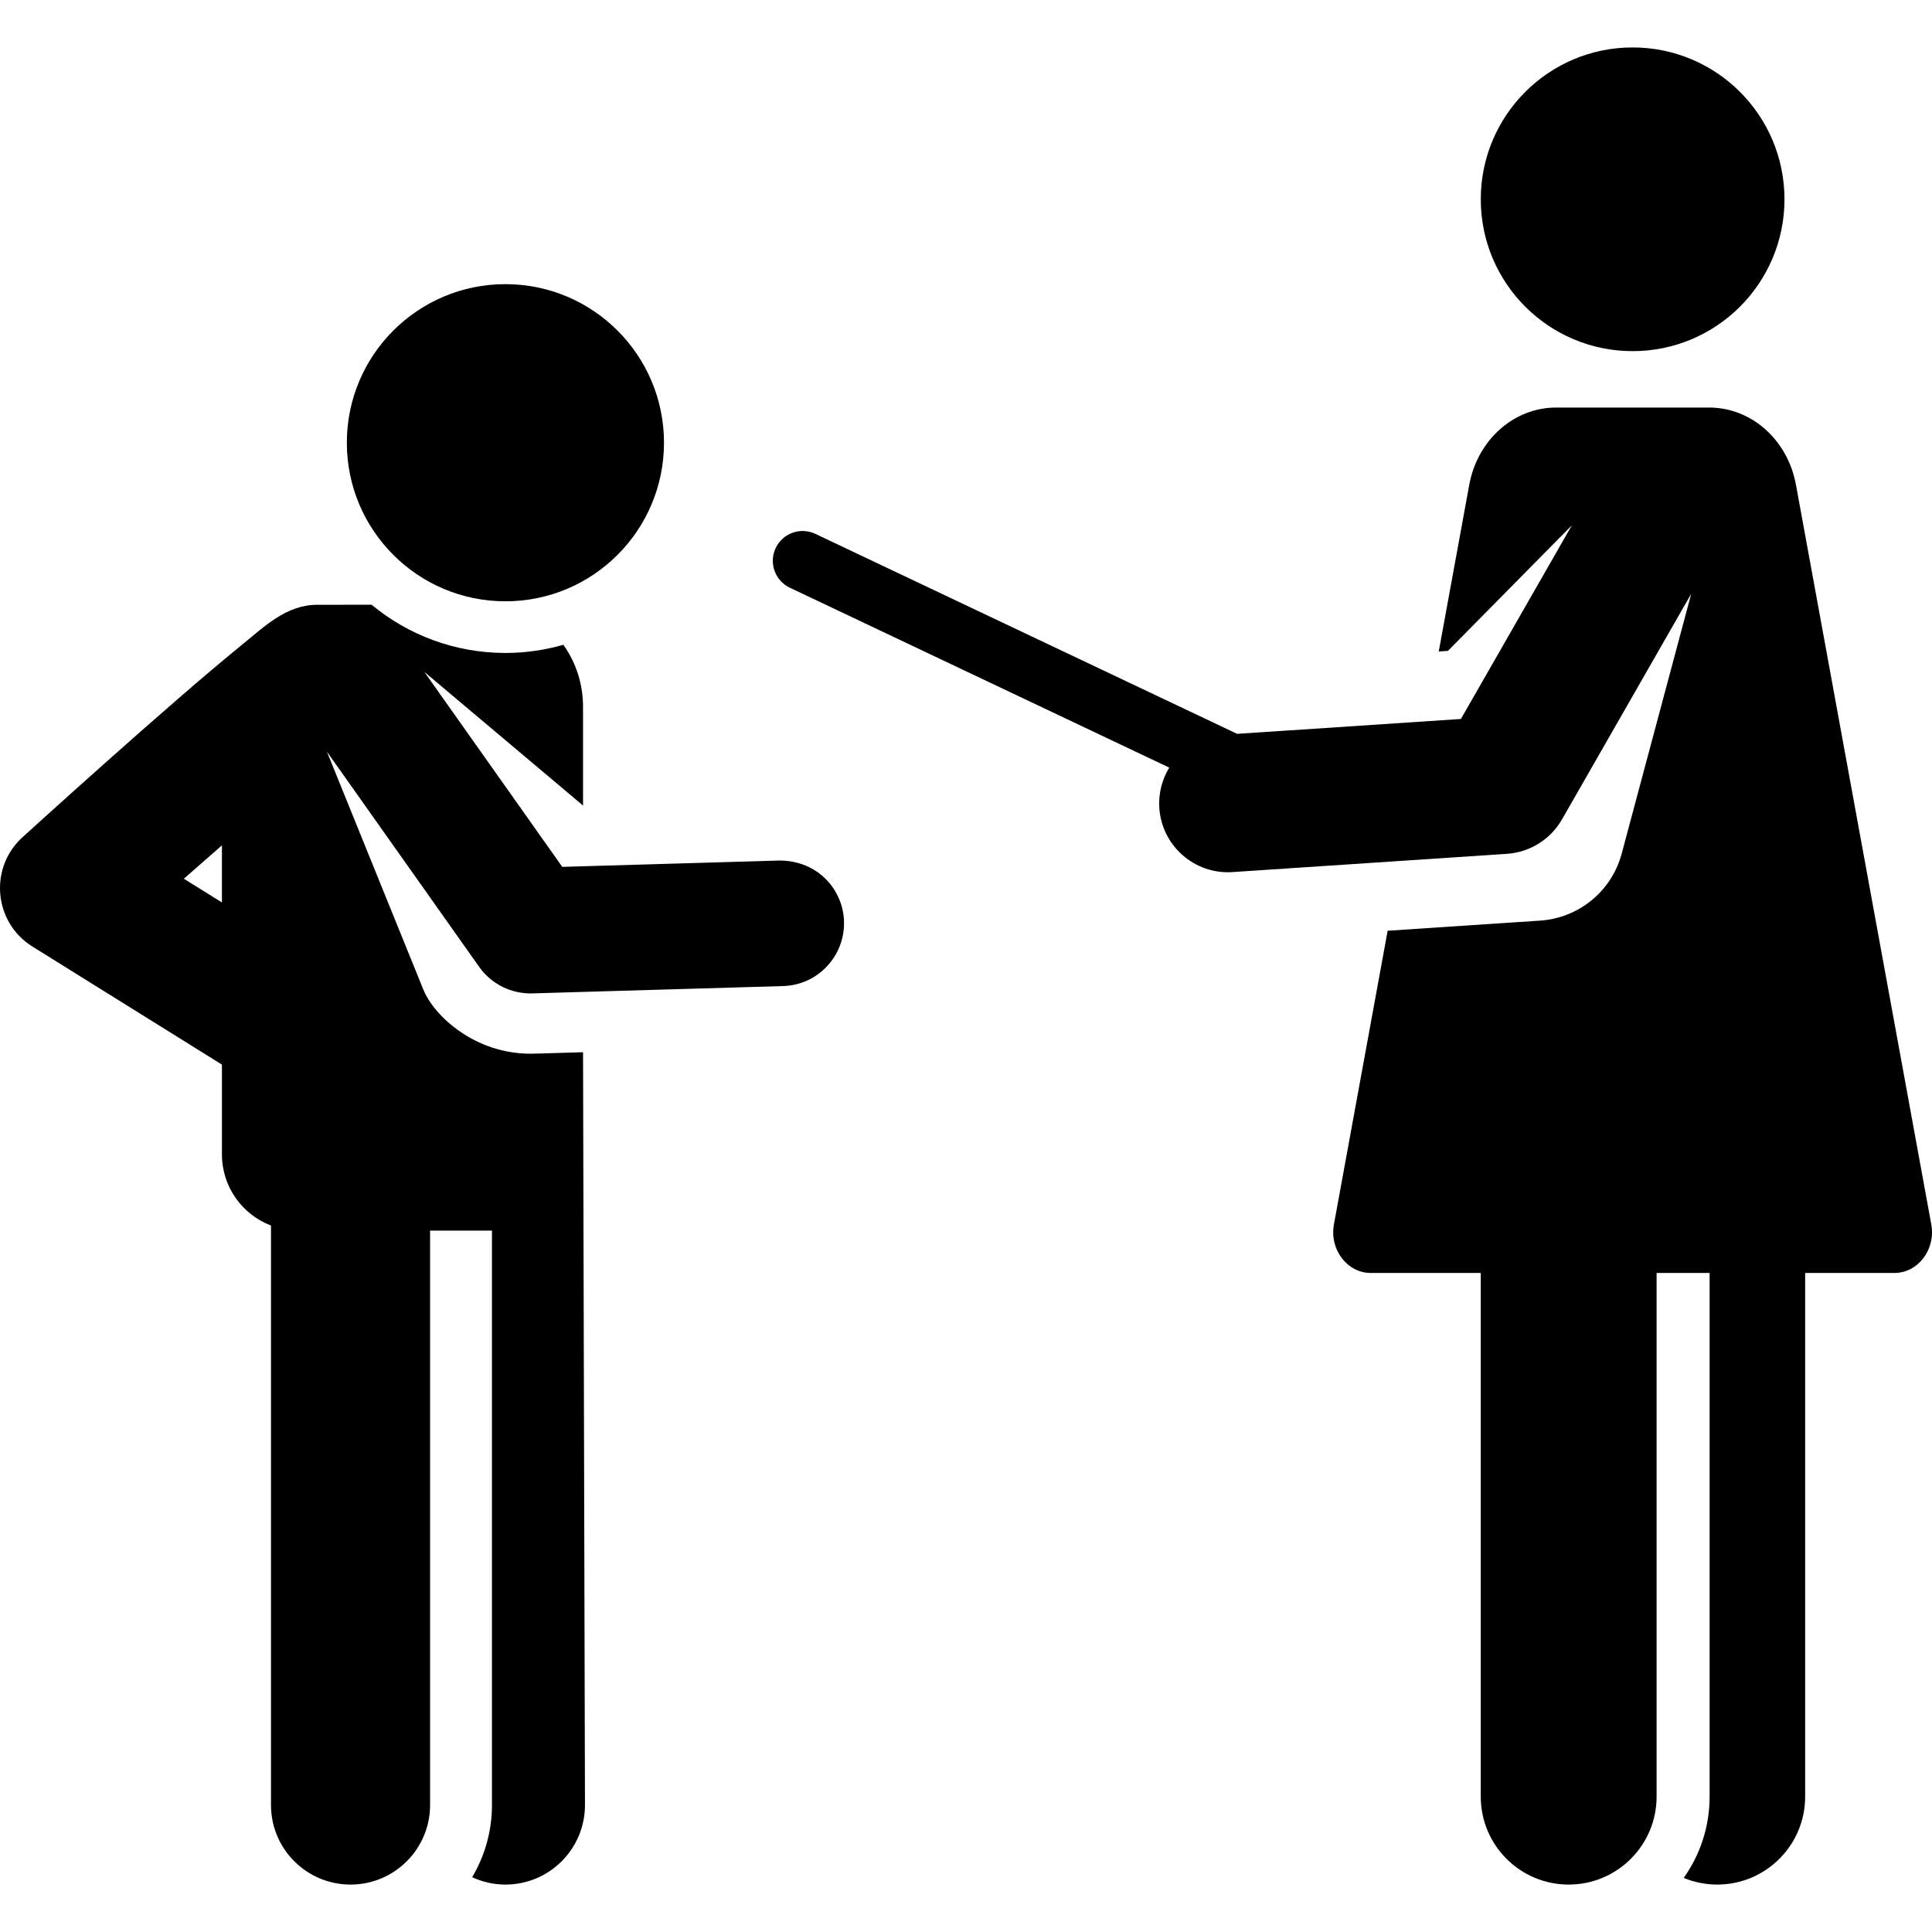
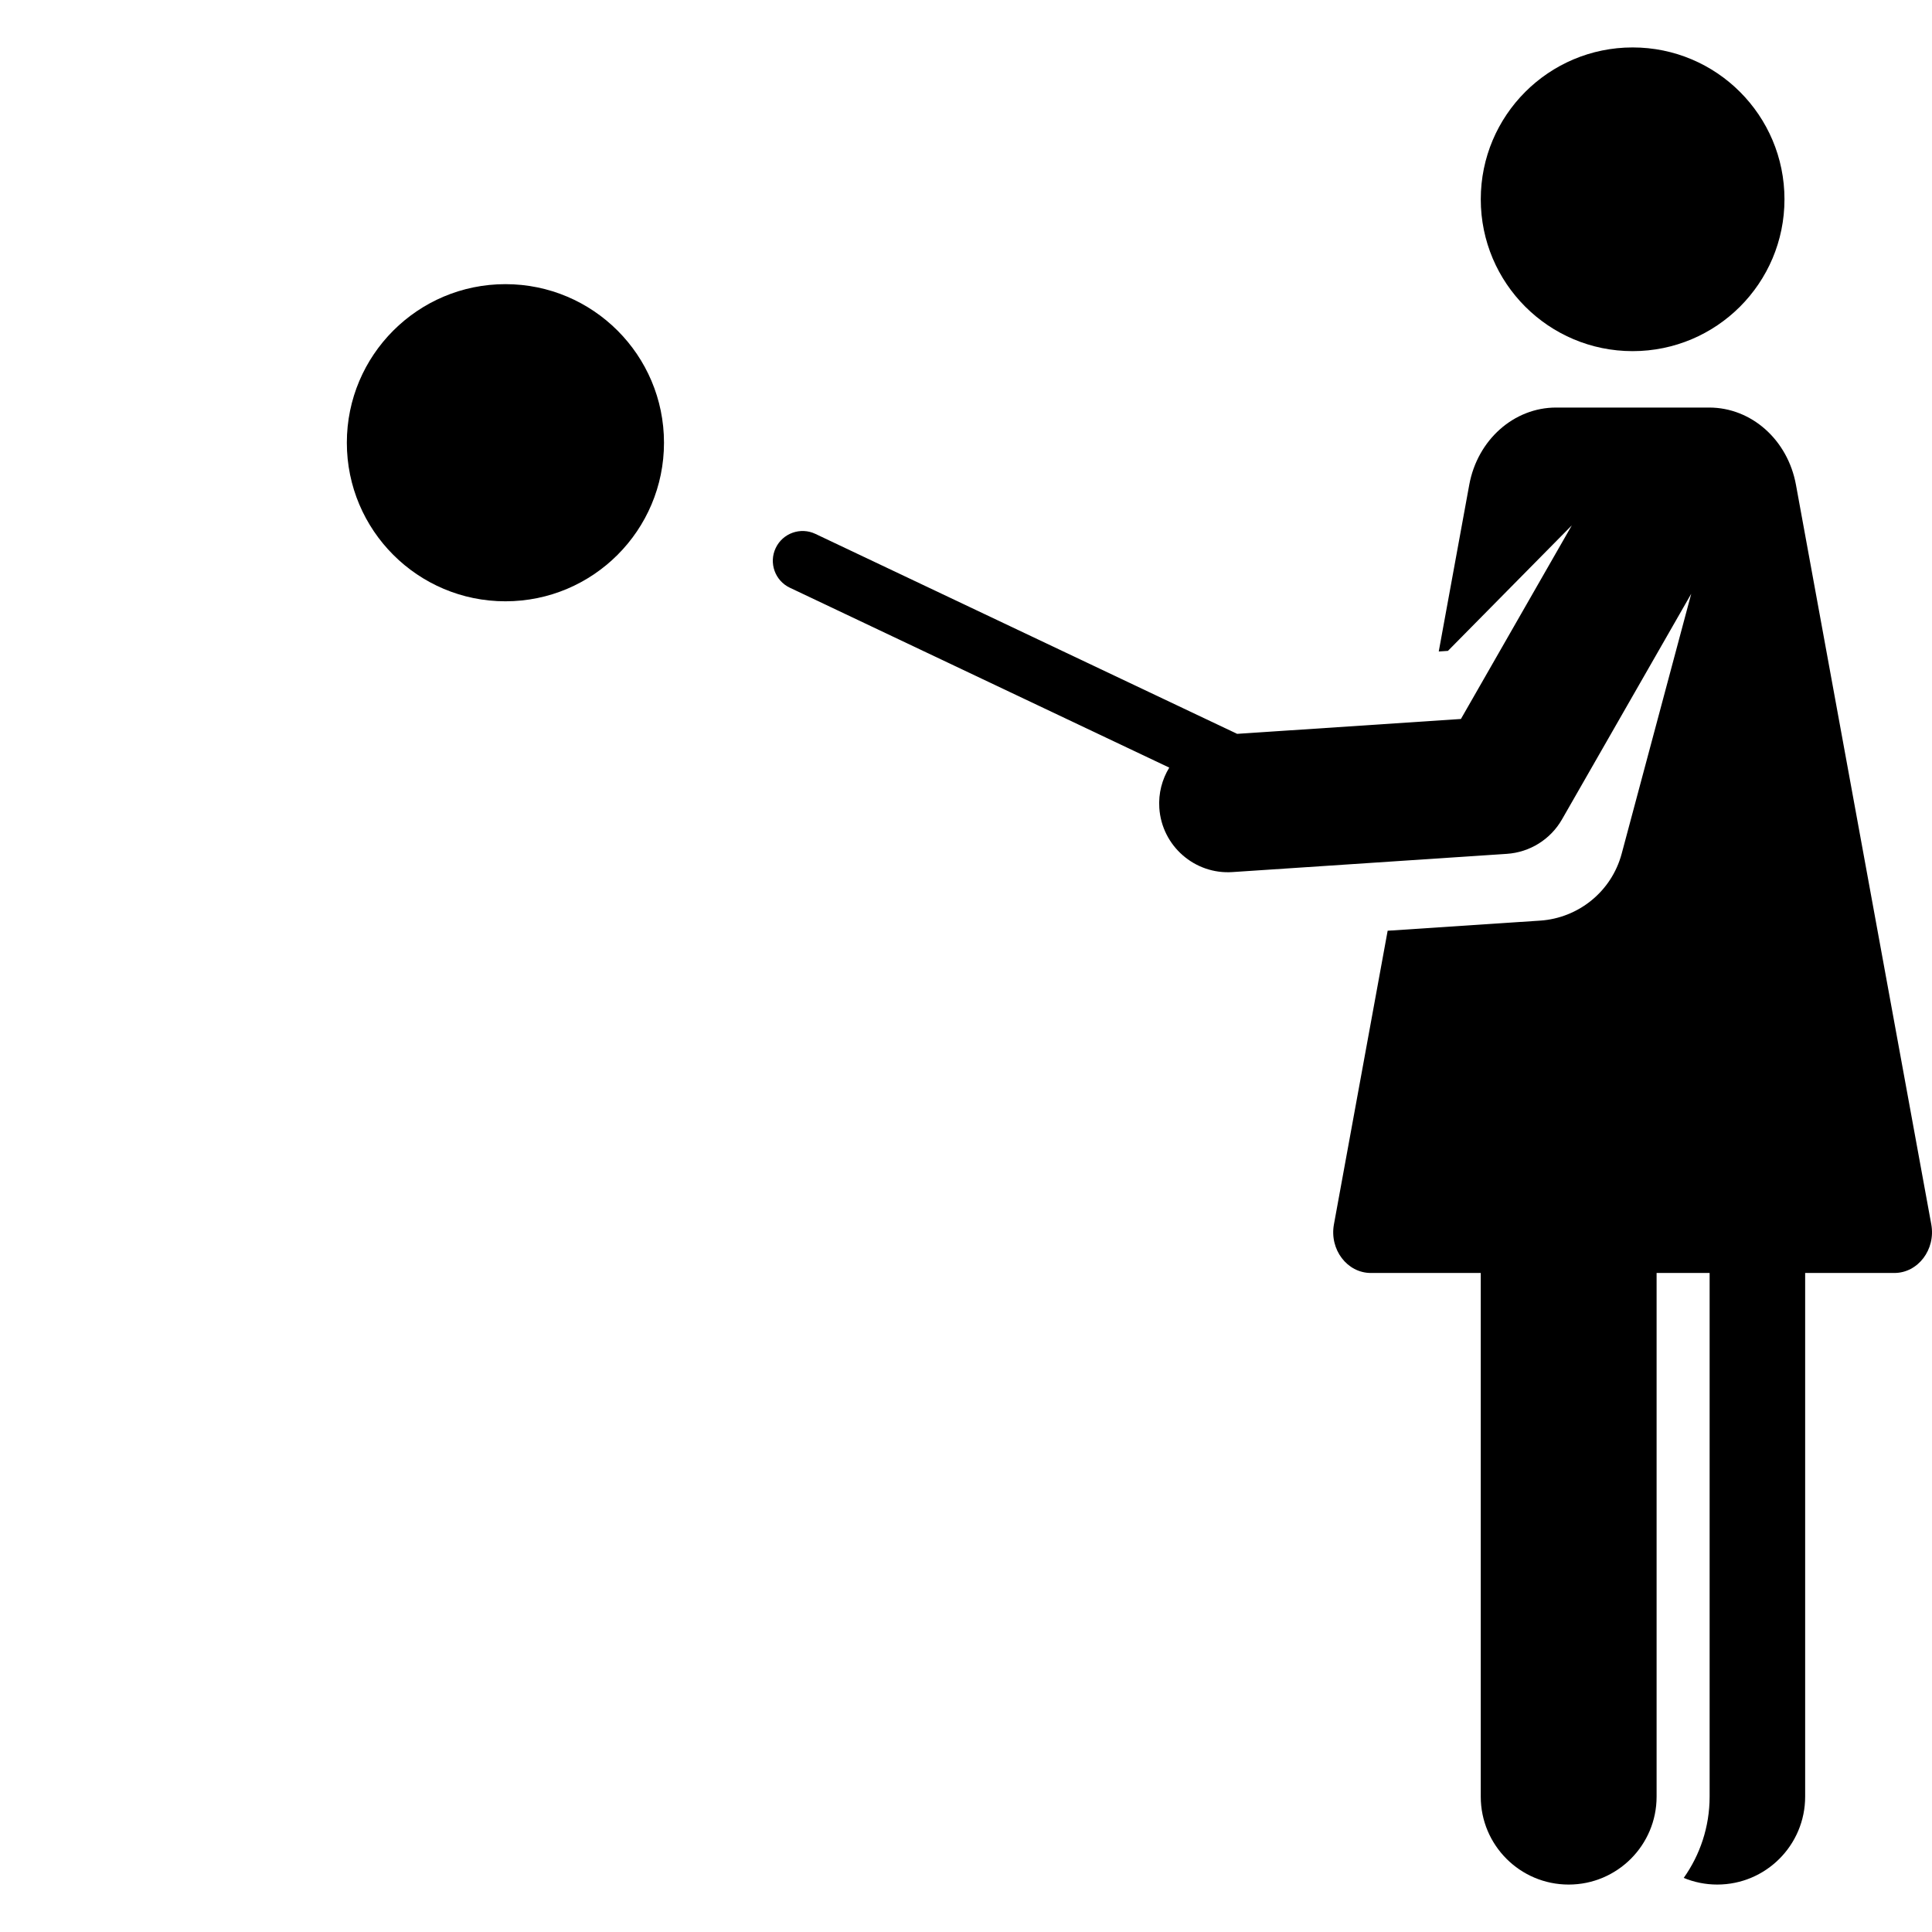
<svg xmlns="http://www.w3.org/2000/svg" fill="#000000" height="800px" width="800px" version="1.1" id="Layer_1" viewBox="0 0 512 512" xml:space="preserve">
  <g>
    <g>
      <path d="M511.808,324.459l-35.86-195.982c-2.178-11.907-11.785-20.471-23.006-20.471c-16.006,0-26.148,0-40.568,0    c-11.197,0-20.831,8.589-23.006,20.471l-8.083,44.174l2.432-0.162l32.833-33.263l-29.391,51.31l-59.303,3.94    c-11.316-5.366-101.065-47.918-111.769-52.994c-3.942-1.868-8.65-0.189-10.518,3.752c-1.868,3.941-0.188,8.649,3.752,10.518    c11.815,5.602,88.787,42.097,100.548,47.673c-1.896,3.103-2.896,6.793-2.637,10.697c0.67,10.092,9.421,17.671,19.404,16.986    l72.696-4.83c6.092-0.405,11.579-3.832,14.614-9.132l34.249-59.791l-18.425,68.855c-2.726,10.187-11.606,17.084-21.57,17.761    c-9.912,0.65-1.935,0.122-40.456,2.682l-14.236,77.806c-1.225,6.692,3.516,12.893,9.782,12.893c2.953,0,25.862,0,29.126,0v138.777    c0,12.868,10.431,23.3,23.3,23.3c12.868,0,23.3-10.432,23.3-23.3V337.352c4.733,0,9.439,0,14.051,0v138.777    c0,8.017-2.547,15.447-6.864,21.538c2.738,1.13,5.735,1.761,8.881,1.761c12.868,0,23.301-10.432,23.301-23.301V337.352    c9.324,0,17.474,0,23.642,0C508.278,337.352,513.029,331.14,511.808,324.459z" />
    </g>
  </g>
  <g>
    <g>
      <circle cx="432.662" cy="52.813" r="40.242" />
    </g>
  </g>
  <g>
    <g>
      <circle cx="133.941" cy="117.327" r="42.024" />
    </g>
  </g>
  <g>
    <g>
-       <path d="M206.553,228.05l-57.543,1.68l-36.556-51.671l42.056,35.417v-26.152c0-6.19-1.948-11.893-5.22-16.451    c-4.88,1.401-10.026,2.168-15.35,2.168c-13.457,0-25.815-4.797-35.453-12.771H84.108c-8.262,0-13.989,5.741-20.213,10.791    c-19.269,15.63-57.688,50.592-57.688,50.592c-9.186,8.056-7.996,22.723,2.383,29.189l50.226,31.286c0,13.471,0,10.36,0,23.804    c0,8.614,5.403,15.948,12.998,18.849v153.566c0,11.644,9.439,21.082,21.082,21.082s21.082-9.439,21.082-21.082V326.124h16.397    v152.224c0,6.99-1.919,13.53-5.251,19.13c2.686,1.24,5.666,1.952,8.819,1.952c11.644,0,21.082-9.439,21.082-21.082l-0.512-199.495    c-13.506,0.395-13.169,0.393-13.934,0.393c-14.821,0-25.576-10.057-28.393-17.006l-25.561-63.062l40.367,57.059    c0.001,0.001,0.002,0.002,0.002,0.003c3.291,4.646,8.662,7.183,14.07,7.02c8.352-0.245,59.637-1.743,66.463-1.942    c9.348-0.269,16.413-8.125,16.149-17.12c0,0,0-0.003,0-0.006C223.426,235.781,216.743,228.05,206.553,228.05z M58.814,239.158    l-10.089-6.285l10.089-8.849V239.158z" />
-     </g>
+       </g>
  </g>
</svg>